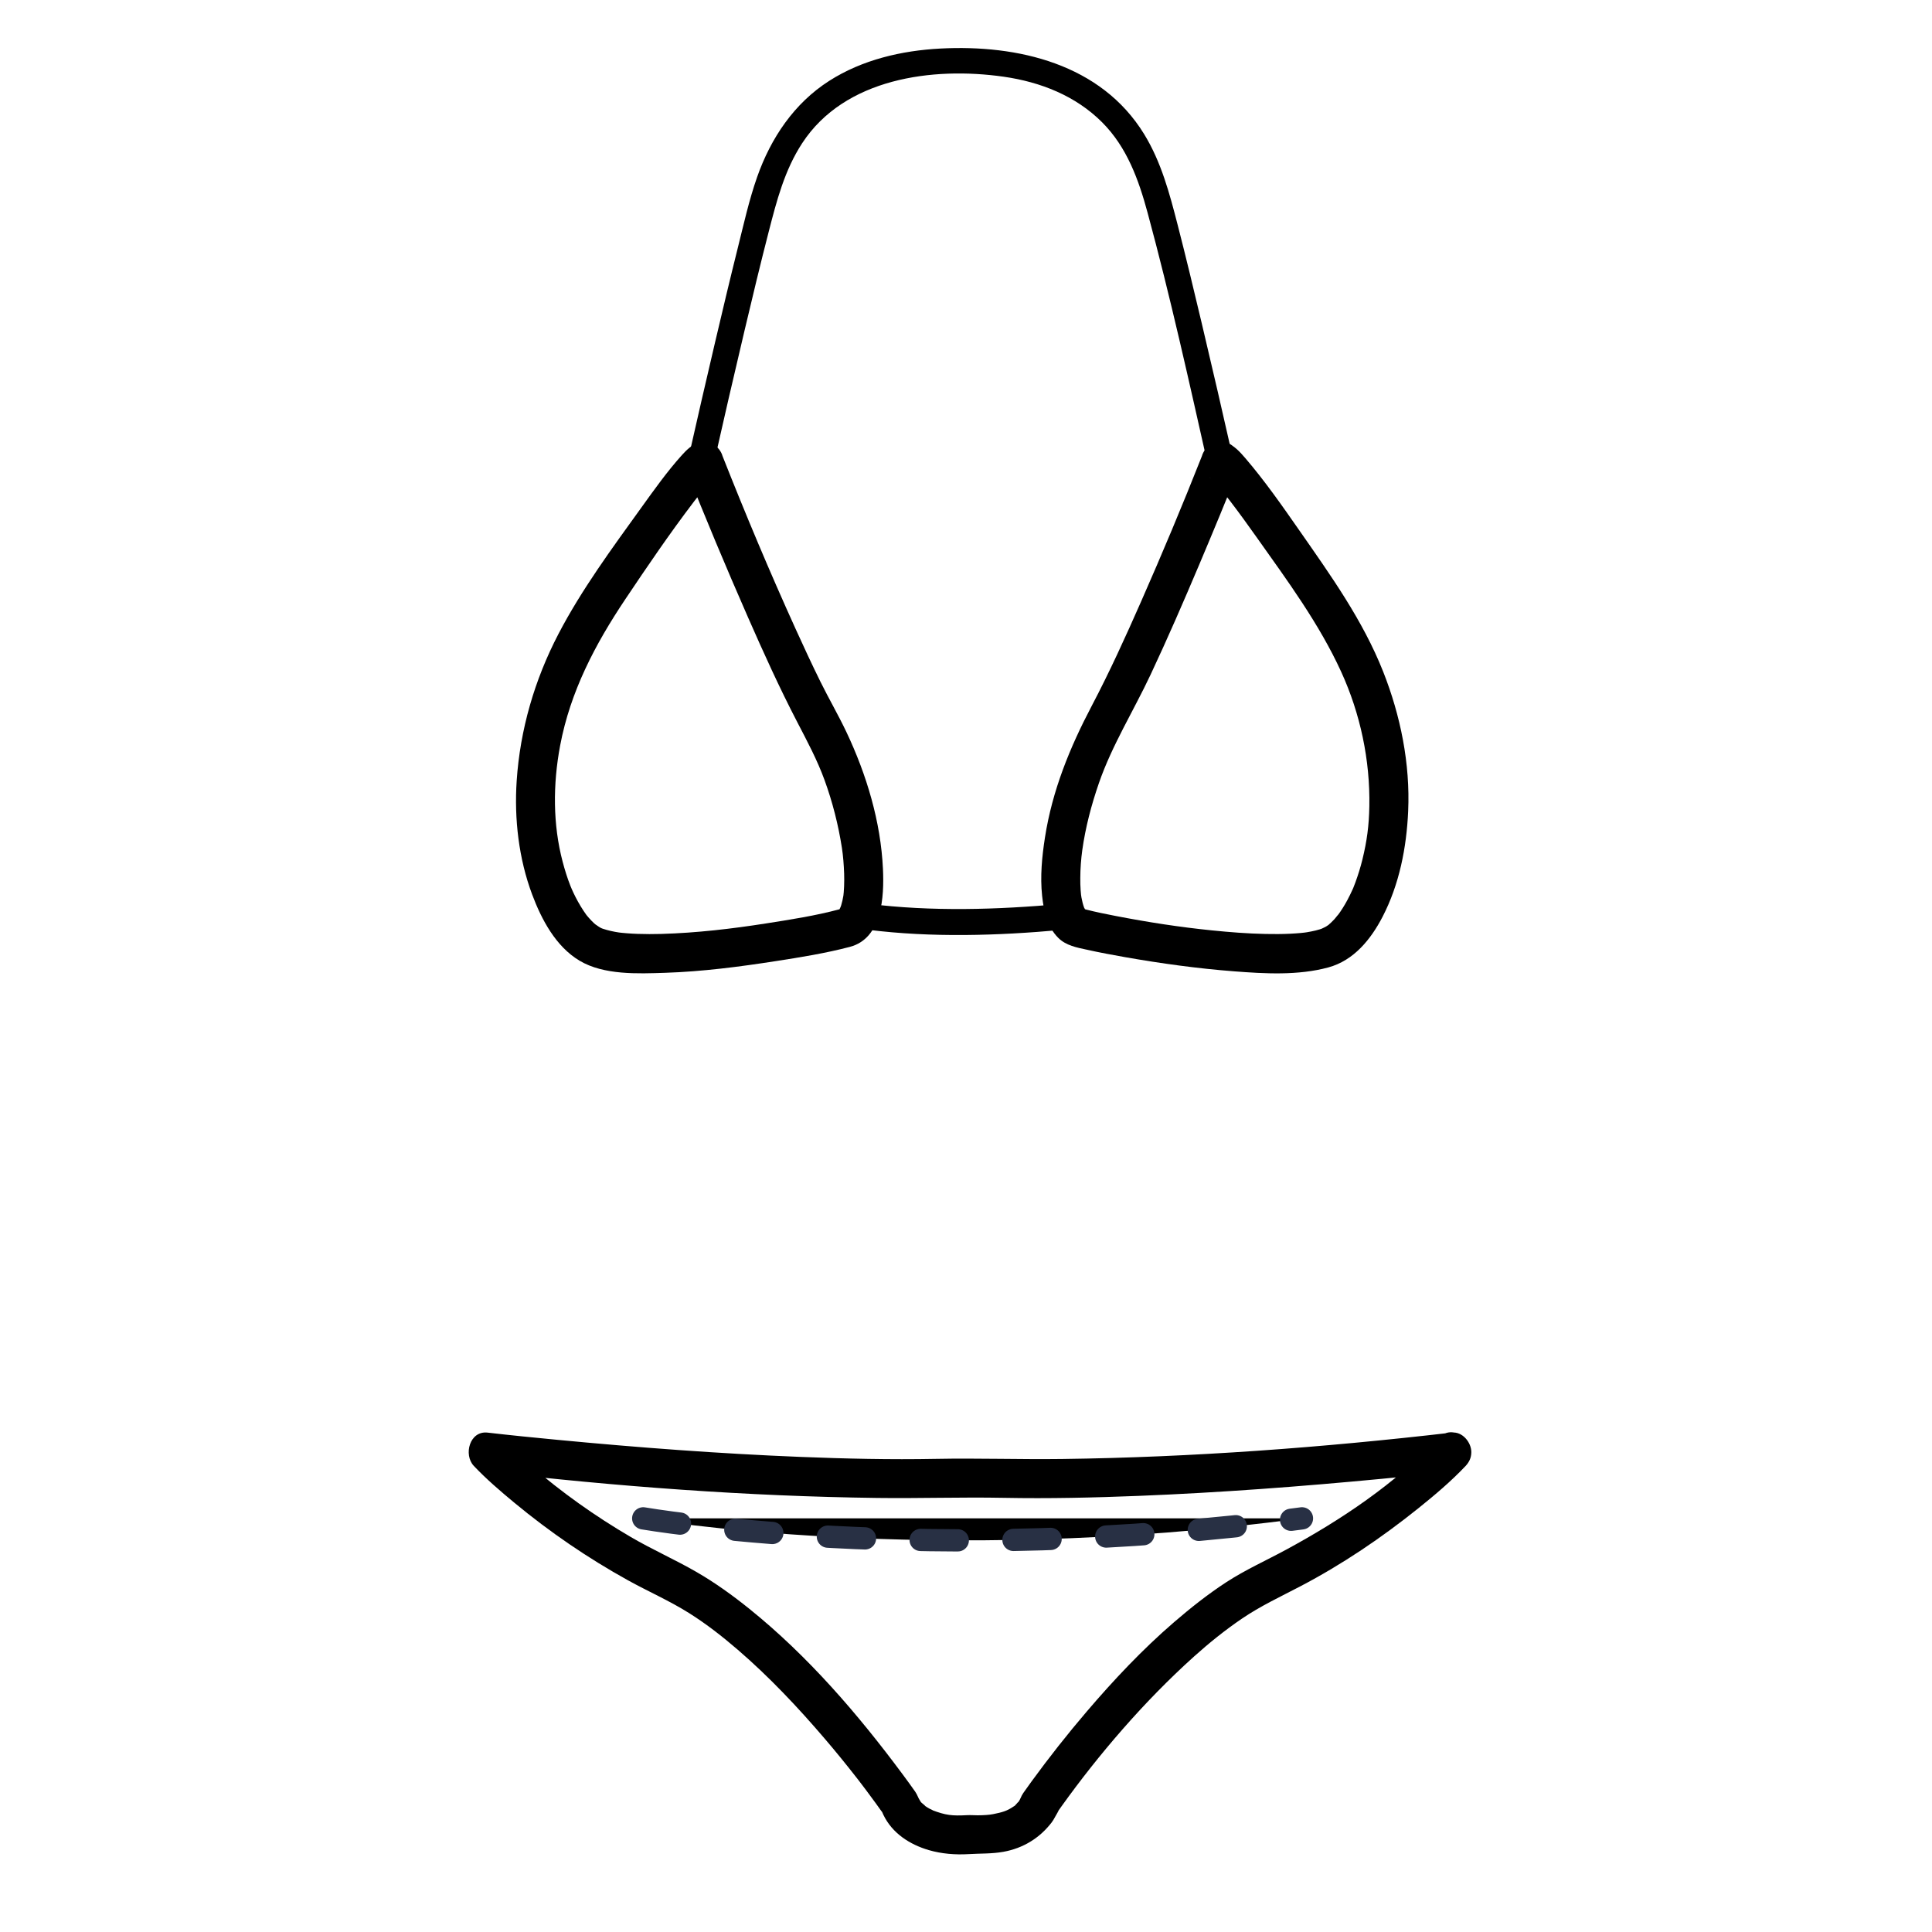
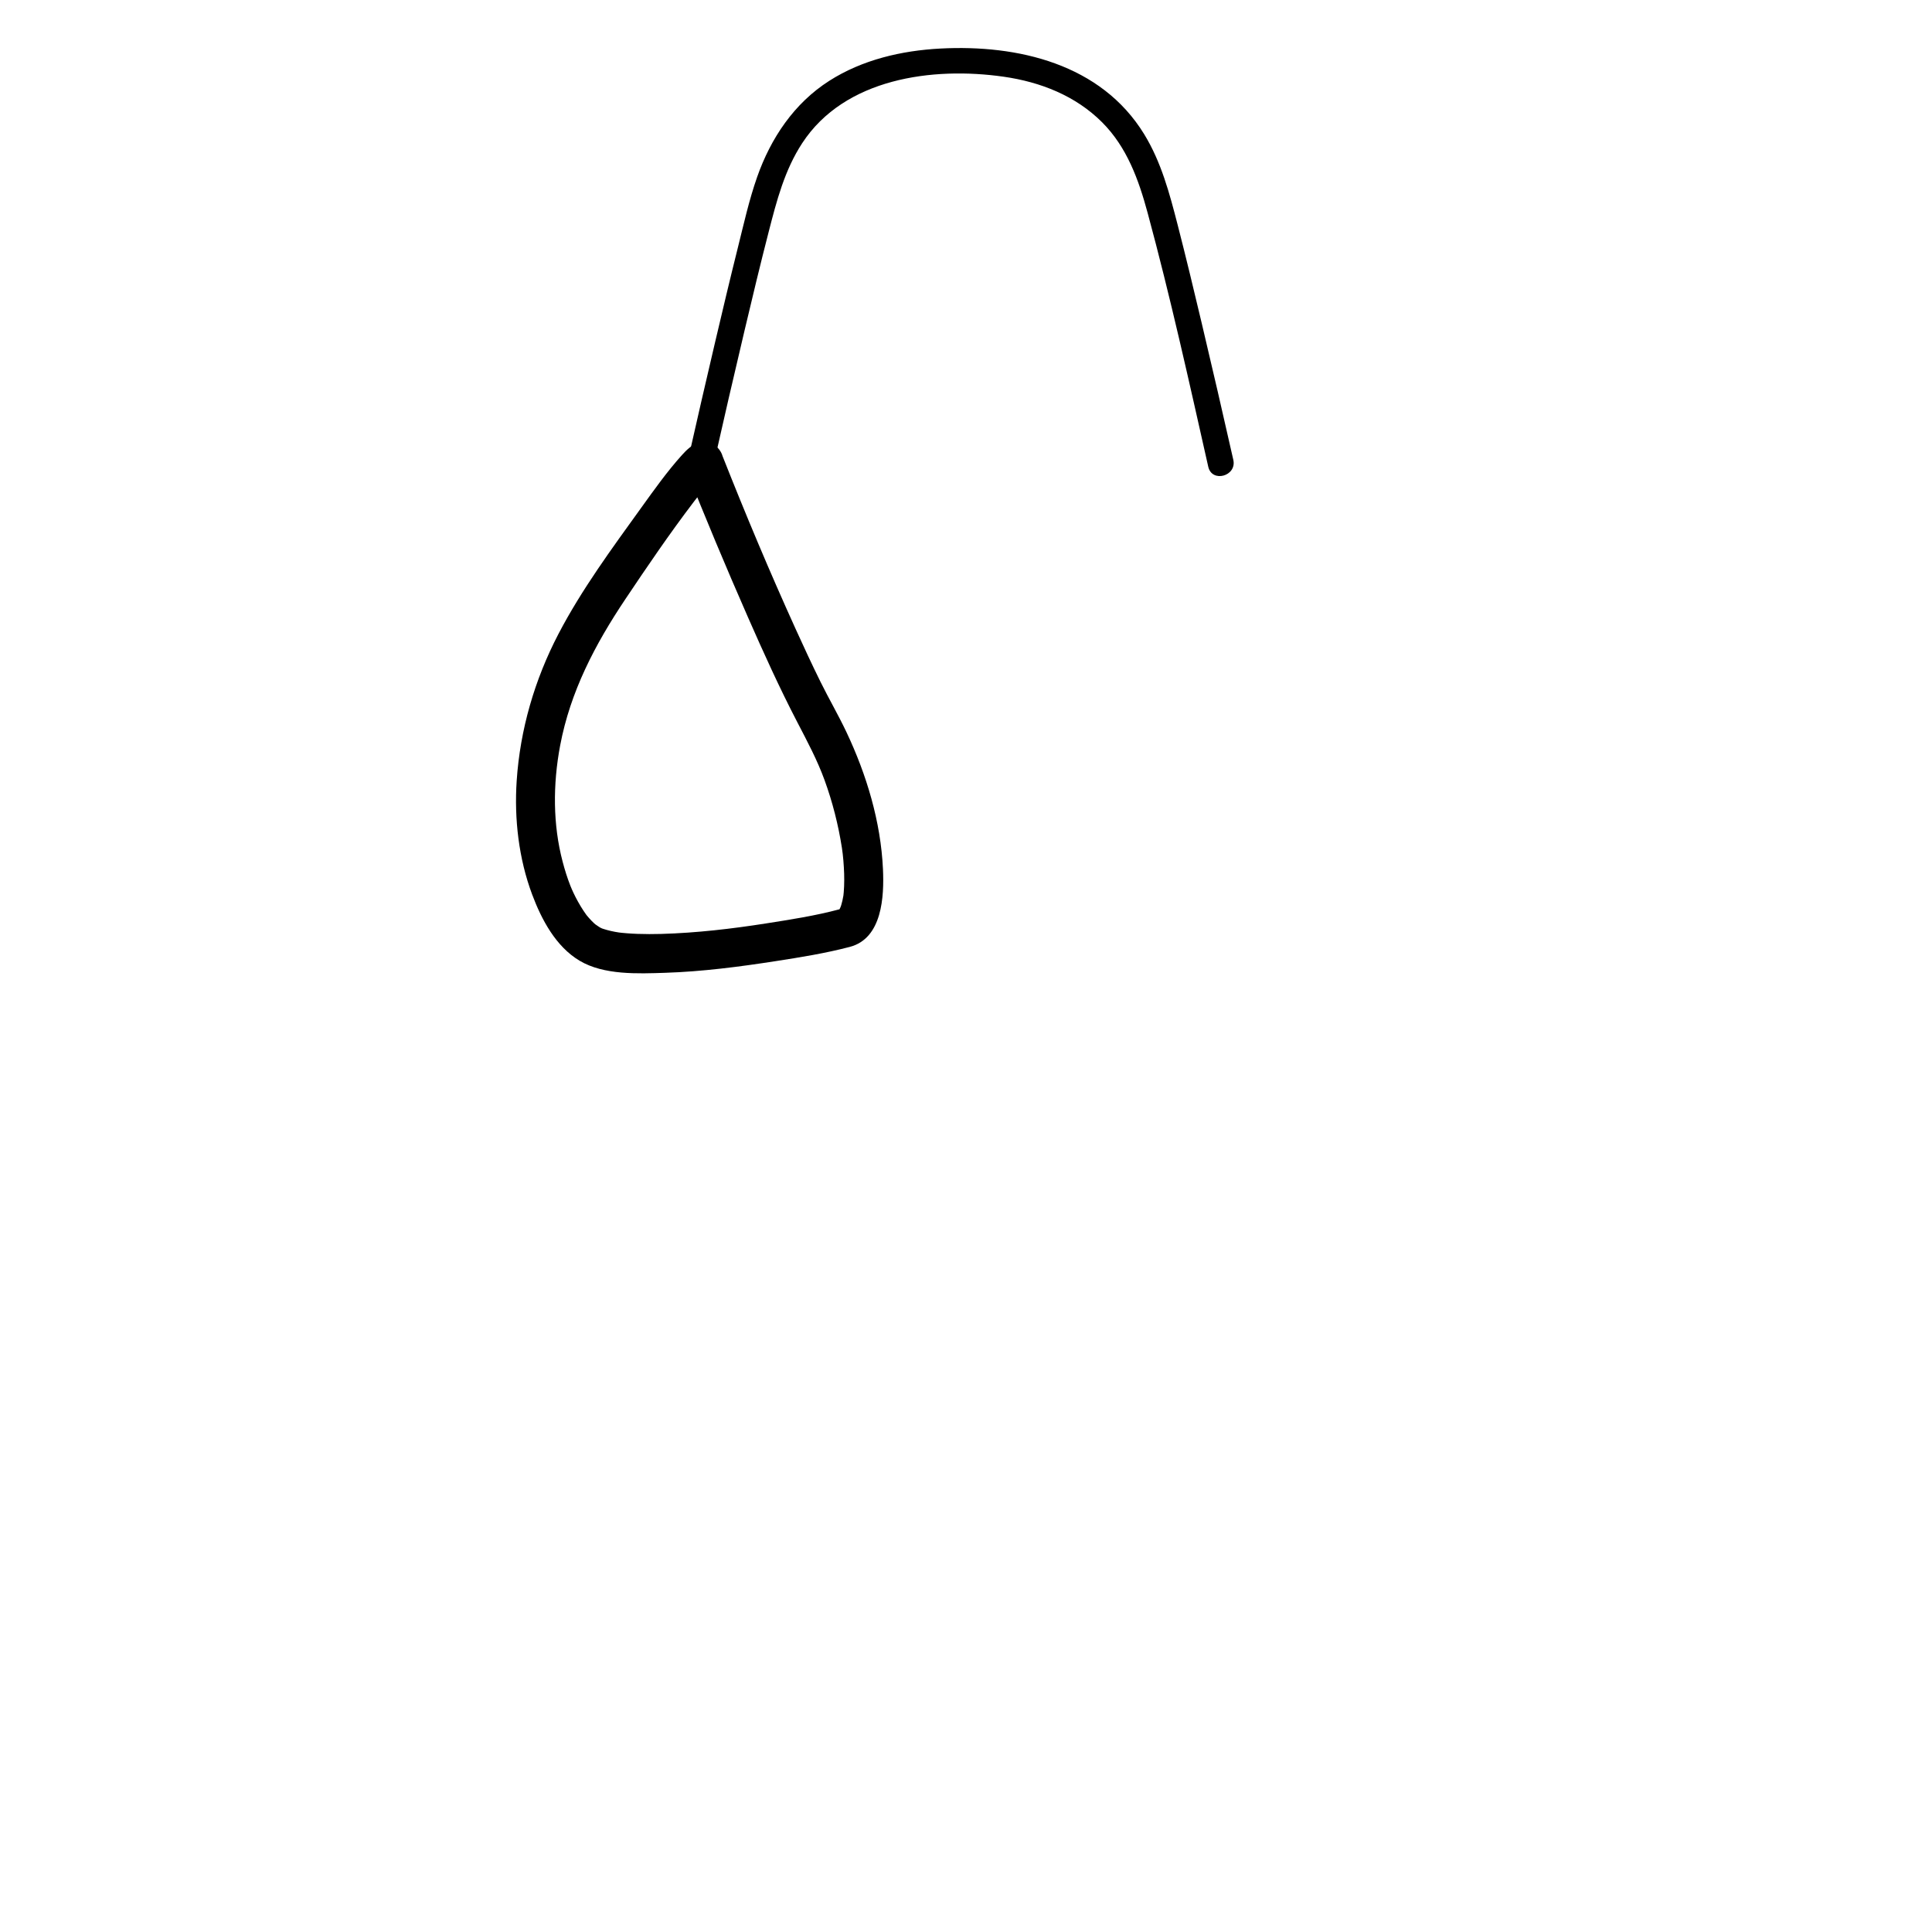
<svg xmlns="http://www.w3.org/2000/svg" width="800px" height="800px" version="1.1" viewBox="144 144 512 512">
  <g>
-     <path d="m462.53 264.84c-5.234 13.238-10.48 25.754-16.16 38.645-4.102 9.312-8.324 18.598-13.062 27.605-5.824 11.078-10.438 22.398-12.379 34.836-0.797 5.098-1.301 10.312-0.758 15.461 0.422 3.992 1.336 8.227 4.289 11.164 2.059 2.051 4.914 2.551 7.629 3.148 3.367 0.742 6.762 1.375 10.156 1.973 9.504 1.668 19.098 2.988 28.723 3.734 8.188 0.633 17.043 1.148 25.059-1.031 6.731-1.832 11.25-7.414 14.348-13.379 4.473-8.613 6.383-18.41 6.805-28.039 0.555-12.574-2.016-25.309-6.629-36.973-5.398-13.641-13.949-25.566-22.289-37.531-4.523-6.488-9.094-13.035-14.246-19.047-1.48-1.727-2.969-3.348-5.125-4.184-2.633-1.012-5.668 1.109-6.359 3.617-0.805 2.922 0.984 5.336 3.609 6.356-2.184-0.848-1.52-0.719-1.117-0.453 0.605 0.402-1.43-1.188-0.59-0.438 0.734 0.652 1.387 1.398 2.031 2.137 0.578 0.66 1.137 1.336 1.691 2.019 0.355 0.434 0.703 0.875 1.055 1.316 0.195 0.246 0.391 0.496 0.582 0.742 0.512 0.656-0.648-0.848 0.25 0.324 2.438 3.184 4.781 6.438 7.098 9.707 8.039 11.34 16.48 22.785 22.281 35.469 5.086 11.121 7.695 23.434 7.469 35.652-0.094 5.144-0.629 9.191-1.844 14.145-0.5 2.039-1.129 4.047-1.848 6.023-0.168 0.461-0.352 0.922-0.531 1.379-0.586 1.477 0.402-0.898-0.227 0.52-0.426 0.961-0.898 1.902-1.395 2.832-0.762 1.434-1.637 2.805-2.598 4.109 0.828-1.129-0.535 0.609-0.789 0.891-0.508 0.559-1.059 1.078-1.629 1.574-0.836 0.723 0.977-0.711 0.109-0.078-0.227 0.164-0.465 0.316-0.699 0.465-0.367 0.23-2.121 0.988-0.582 0.371-1.441 0.578-2.988 0.898-4.516 1.156-0.219 0.039-1.59 0.215-0.273 0.051-0.434 0.055-0.871 0.098-1.305 0.141-0.922 0.09-1.848 0.145-2.773 0.195-2.207 0.113-4.422 0.109-6.633 0.066-4.742-0.094-9.48-0.473-14.195-0.949-8.57-0.871-16.723-2.125-25.578-3.836-2.621-0.508-5.246-1.035-7.836-1.703-0.488-0.125-1.695-0.707-0.18 0.043-0.867-0.43 0.953 0.855 0.203 0.191-0.277-0.246-0.809-1.02 0.07 0.18-0.184-0.254-0.336-0.531-0.484-0.809-0.562-1.031 0.41 1.125-0.035-0.039-0.336-0.883-0.543-1.812-0.723-2.734-0.031-0.152-0.227-1.625-0.086-0.453-0.059-0.492-0.098-0.988-0.133-1.484-0.082-1.078-0.094-2.156-0.09-3.238 0.004-2.414 0.207-5.098 0.516-7.324 0.848-6.086 2.422-12.066 4.43-17.863 3.461-9.988 9.191-19.145 13.68-28.699 4.523-9.629 8.762-19.395 12.906-29.195 3.648-8.629 7.242-17.285 10.688-26 1.039-2.621-1.113-5.668-3.609-6.356-2.953-0.82-5.336 0.98-6.371 3.598z" />
-     <path d="m525.1 525.16c-11.426 12.086-25.652 21.609-40.246 29.512-5.316 2.879-10.793 5.324-15.875 8.629-4.863 3.168-9.438 6.797-13.832 10.582-8.355 7.199-15.953 15.273-23.113 23.648-5.137 6.008-10.039 12.23-14.699 18.621-0.73 1-1.453 2.004-2.156 3.019-0.656 0.953-0.645 1.465-1.375 2.527 0.461-0.676-0.645 0.594-0.625 0.574-1.113 1.086 0.656-0.379-0.613 0.492-1.711 1.172-2.941 1.512-5.398 2.004-0.148 0.031-1.715 0.254-0.484 0.098-0.434 0.055-0.871 0.09-1.309 0.125-0.754 0.059-1.512 0.078-2.269 0.082-0.949 0.004-1.887-0.086-2.836-0.035-3.961 0.215-5.629 0.043-9.332-1.371 0.906 0.344-0.617-0.352-0.641-0.363-0.461-0.246-0.895-0.543-1.324-0.836 0.734 0.504-0.562-0.566-0.562-0.566-1.059-1.035 0.305 0.594-0.559-0.656-0.586-0.852-0.688-1.539-1.324-2.449-1.094-1.562-2.223-3.106-3.359-4.637-11.832-15.93-25.043-31.285-40.535-43.766-4.438-3.574-9.062-6.914-14-9.77-5.703-3.297-11.75-5.957-17.449-9.289-9.543-5.578-18.398-11.891-26.648-19.016-2.637-2.277-5.266-4.621-7.664-7.16-1.219 2.941-2.434 5.879-3.652 8.82 34.234 3.965 68.809 6.551 103.27 6.992 11.172 0.145 22.32-0.246 33.488-0.031 11.977 0.23 23.961-0.043 35.93-0.523 21.465-0.859 42.898-2.477 64.281-4.516 6.191-0.59 12.387-1.203 18.562-1.918 2.797-0.324 5.164-2.106 5.164-5.164 0-2.57-2.363-5.492-5.164-5.164-34.234 3.965-68.809 6.551-103.27 6.992-11.172 0.145-22.32-0.246-33.488-0.031-11.977 0.23-23.961-0.043-35.93-0.523-21.465-0.859-42.898-2.477-64.281-4.516-6.191-0.59-12.383-1.203-18.562-1.918-4.762-0.551-6.445 5.863-3.652 8.82 3.324 3.516 7.039 6.695 10.762 9.777 9.359 7.75 19.43 14.637 30.059 20.523 5.406 2.996 11.074 5.453 16.305 8.758 4.539 2.863 8.766 6.168 12.828 9.668 8.355 7.199 15.953 15.273 23.113 23.648 2.91 3.402 5.731 6.879 8.484 10.406 0.082 0.105 1.016 1.312 0.297 0.379 0.262 0.336 0.52 0.676 0.777 1.016 0.477 0.625 0.949 1.25 1.418 1.875 0.816 1.086 1.621 2.18 2.422 3.281 0.461 0.637 0.922 1.277 1.375 1.918 1.176 1.668-0.625-1.539 0.703 1.23 2.34 4.867 6.969 7.856 12.02 9.336 3.352 0.984 7.066 1.281 10.551 1.066 3.125-0.195 6.094-0.051 9.234-0.613 5.211-0.938 9.617-3.633 12.812-7.816 0.344-0.449 0.613-0.949 0.887-1.445 0.273-0.5 1.586-2.68 0.488-1.082 0.051-0.078 0.105-0.152 0.16-0.23 0.371-0.535 0.75-1.066 1.133-1.594 9.684-13.504 21.727-27.621 35.004-39.559 4.027-3.621 8.238-7.012 12.715-10.059 4.898-3.332 10.18-5.797 15.414-8.531 11.145-5.824 21.594-12.895 31.395-20.762 4.34-3.484 8.66-7.137 12.492-11.188 4.566-4.856-2.727-12.176-7.312-7.324z" />
    <path d="m470.84 265.86c-2.731-12.113-5.527-24.215-8.391-36.297-2.059-8.695-4.148-17.383-6.375-26.035-2.141-8.301-4.336-16.598-8.863-23.98-11.418-18.621-33.477-23.762-53.977-22.684-10.305 0.543-20.695 2.953-29.469 8.555-9.324 5.953-15.508 15.207-19.125 25.516-2.137 6.09-3.551 12.488-5.113 18.742-2.066 8.273-4.039 16.57-5.988 24.875-2.453 10.445-4.863 20.906-7.219 31.375-0.973 4.324 5.668 6.164 6.641 1.832 2.727-12.129 5.527-24.242 8.391-36.34 2.059-8.703 4.144-17.398 6.375-26.059 2.102-8.164 4.191-16.27 8.863-23.418 11.25-17.219 34.551-20.312 53.406-17.613 9.734 1.395 19.047 5.043 26.078 12.082 6.574 6.582 9.68 15.207 12.055 23.988 6.023 22.246 11.008 44.809 16.07 67.289 0.973 4.336 7.613 2.5 6.641-1.828z" />
    <path d="m325.51 267.59c5.305 13.41 10.883 26.715 16.68 39.922 4.125 9.395 8.367 18.758 13.098 27.867 2.629 5.059 5.277 9.996 7.231 15.371 2.113 5.805 3.641 11.832 4.594 17.934 0.328 2.102 0.512 4.562 0.594 6.844 0.039 1.117 0.027 2.231-0.012 3.348-0.02 0.516-0.055 1.031-0.094 1.547-0.027 0.328-0.059 0.652-0.098 0.98 0.086-0.59 0.082-0.582-0.008 0.012-0.129 0.832-0.328 1.648-0.562 2.457-0.105 0.359-0.234 0.707-0.367 1.059 0.496-1.301 0.094-0.297-0.062-0.016-0.176 0.316-0.84 1.133 0.121-0.059-0.172 0.215-0.379 0.398-0.586 0.582 0.43-0.379 1.758-0.824 0.418-0.465-6.41 1.719-13.059 2.742-19.605 3.769-8.816 1.379-18.156 2.492-27.66 2.762-2.066 0.059-4.137 0.055-6.203-0.016-0.949-0.031-1.895-0.09-2.84-0.16-0.449-0.031-0.895-0.078-1.344-0.121-0.289-0.031-0.574-0.062-0.863-0.098 0.672 0.094 0.715 0.102 0.129 0.016-1.461-0.215-2.91-0.535-4.312-1-0.312-0.102-1.371-0.551 0.062 0.066-0.266-0.113-0.527-0.25-0.781-0.383-0.414-0.219-2.129-1.504-0.824-0.465-1.035-0.824-1.941-1.812-2.781-2.832-0.801-0.969 0.672 0.91-0.094-0.133-0.23-0.312-0.449-0.637-0.664-0.957-0.539-0.797-1.027-1.629-1.5-2.469-0.434-0.773-0.832-1.57-1.215-2.371-0.203-0.418-0.391-0.844-0.578-1.27 0.449 1.016-0.18-0.461-0.215-0.543-0.828-2.09-1.492-4.242-2.066-6.418-2.586-9.789-2.606-20.445-0.66-30.77 2.699-14.324 9.273-26.84 17.312-38.84 5.801-8.66 11.676-17.297 17.988-25.598 0.18-0.238 1.211-1.57 0.273-0.359 0.32-0.414 0.645-0.828 0.973-1.238 0.539-0.68 1.082-1.352 1.637-2.016 0.684-0.82 1.383-1.629 2.121-2.402 0.34-0.359 0.691-0.711 1.074-1.023-1.172 0.961-0.273 0.449-1.953 1.102 2.625-1.016 4.414-3.43 3.609-6.356-0.691-2.508-3.727-4.629-6.356-3.609-1.828 0.707-3.133 1.949-4.43 3.391-3.91 4.348-7.336 9.172-10.746 13.91-7.746 10.758-15.82 21.703-21.953 33.469-6.305 12.094-10.164 25.324-11.066 38.934-0.668 10.082 0.547 20.621 4.102 30.109 2.492 6.648 6.262 13.781 12.566 17.543 6.445 3.844 15.484 3.438 22.688 3.203 9.82-0.32 19.621-1.594 29.32-3.098 6.555-1.016 13.184-2.082 19.605-3.769 8.617-2.262 9.117-13.363 8.789-20.594-0.574-12.566-4.328-25.023-9.684-36.336-2.137-4.512-4.664-8.844-6.875-13.324-2.293-4.644-4.473-9.344-6.613-14.059-6.953-15.324-13.152-30.109-19.348-45.773-1.035-2.617-3.418-4.418-6.356-3.609-2.496 0.684-4.644 3.727-3.609 6.352z" />
-     <path transform="matrix(.492 0 0 .492 154.87 142.42)" d="m324.37 821.06s153.82 26.661 354.82 0" stroke="#283044" stroke-dasharray="20,30" stroke-linecap="round" stroke-miterlimit="10" stroke-width="12" />
-     <path d="m373.99 390.39c16.887 2.117 34.363 1.59 51.254 0.047 4.387-0.398 4.426-7.293 0-6.887-16.891 1.543-34.367 2.07-51.254-0.047-1.867-0.234-3.445 1.742-3.445 3.445 0.004 2.055 1.586 3.211 3.445 3.441z" />
  </g>
</svg>